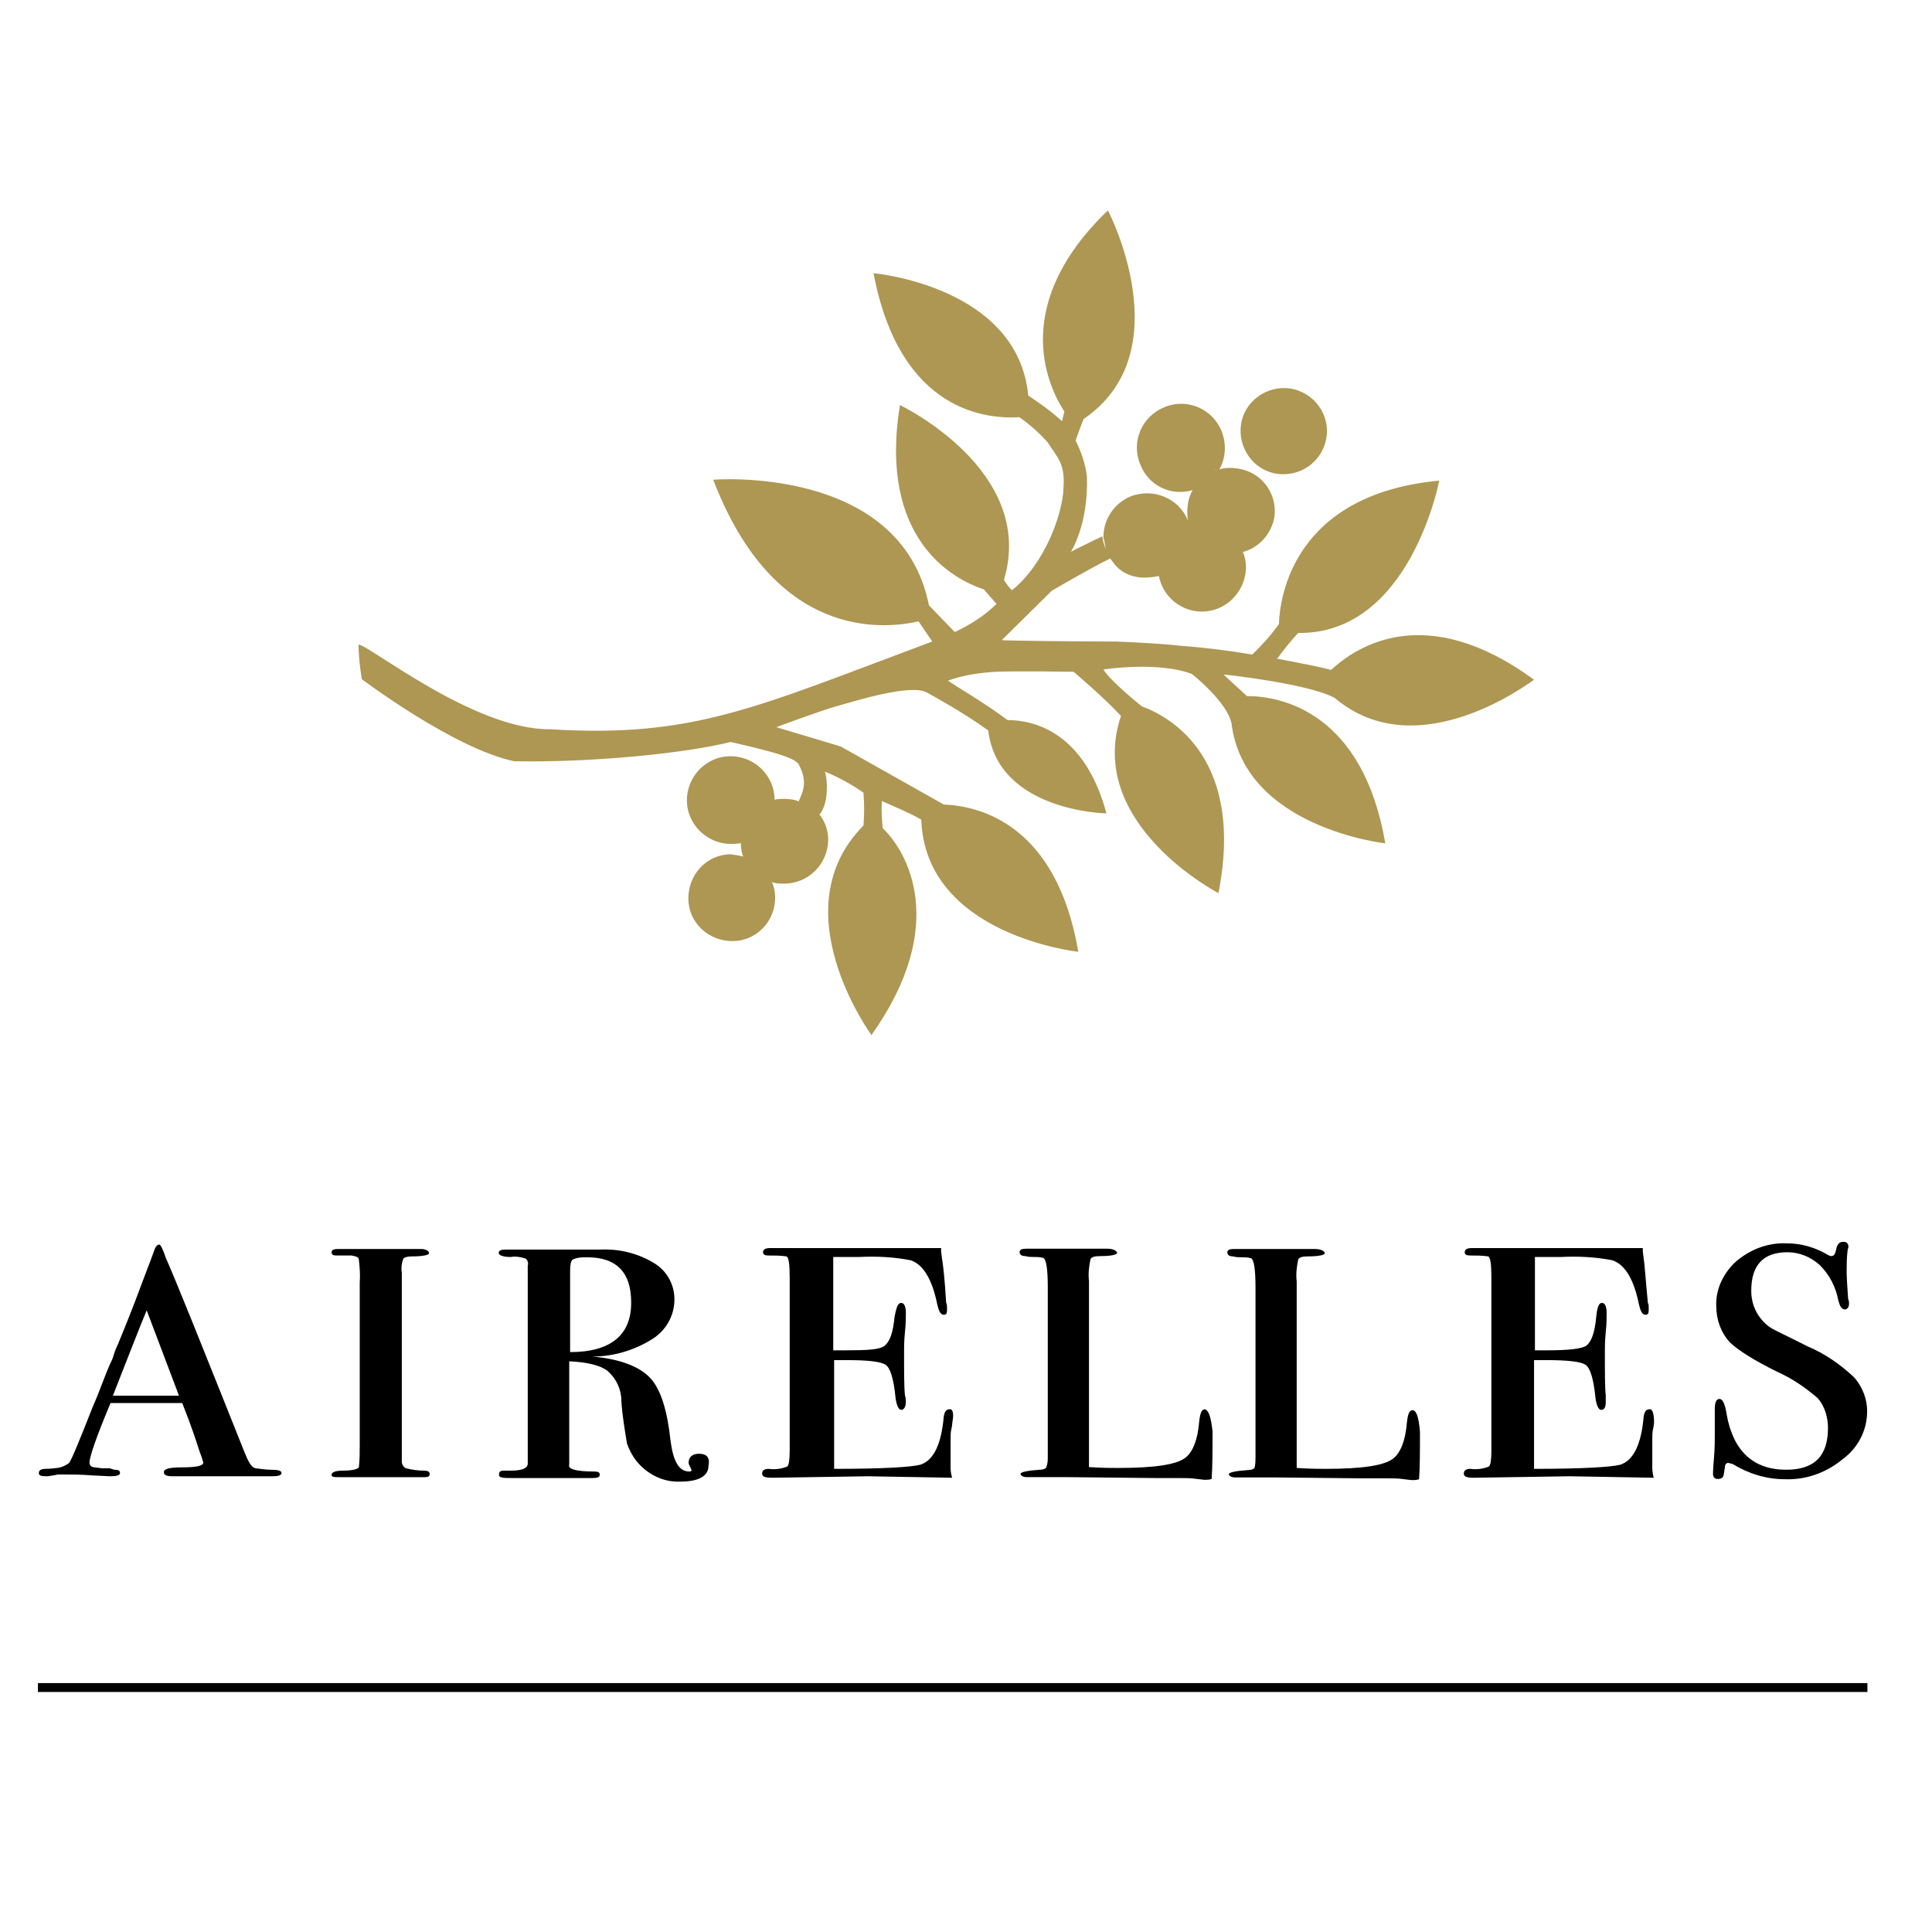
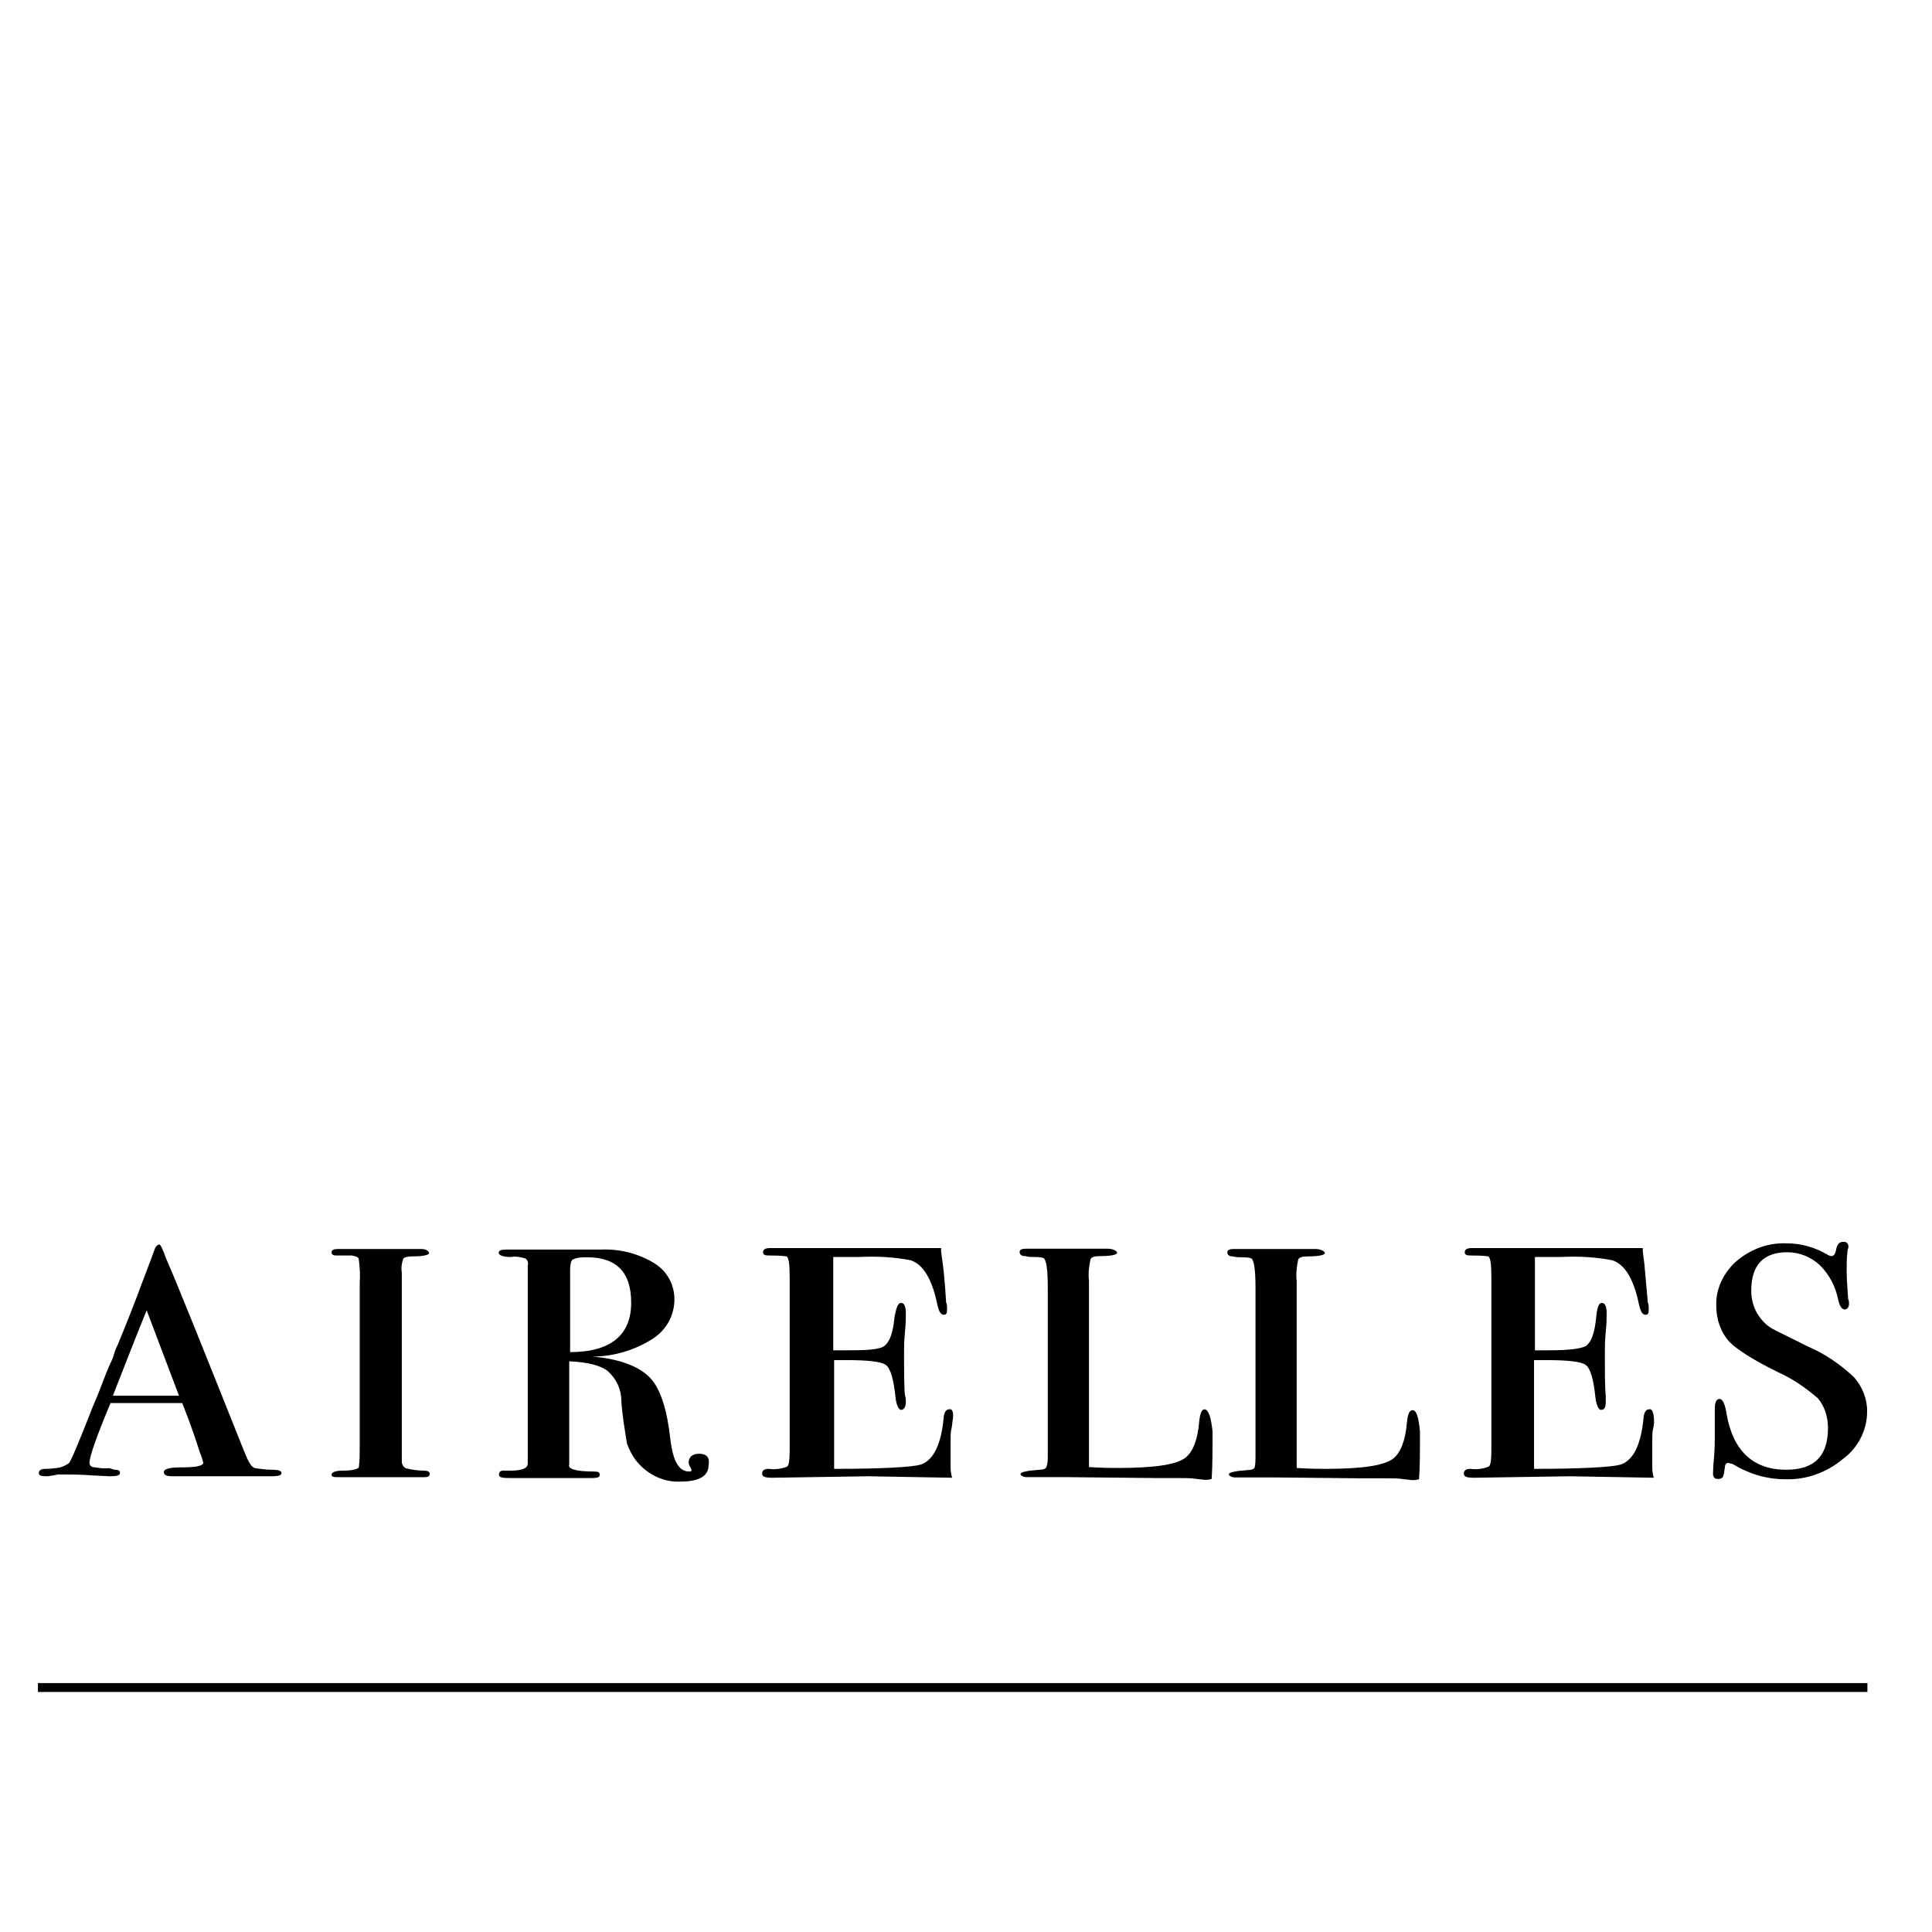
<svg xmlns="http://www.w3.org/2000/svg" version="1.1" id="layer" x="0px" y="0px" viewBox="-153 -46 652 652" style="enable-background:new -153 -46 652 652;" xml:space="preserve">
  <style type="text/css">
	.st0{fill:#AD9752;}
</style>
-   <path class="st0" d="M257.6,118.2c0-0.3-0.3-0.8-0.5-1.1C257.1,117.4,257.4,117.9,257.6,118.2L257.6,118.2 M257.4,112.8  c-0.3-0.3-0.3-0.8-0.5-1.1L257.4,112.8L257.4,112.8 M364.7,183.4c-36.7-26.9-60.1-11.1-68.5-3.3c-3.8-1.1-10.9-2.4-18.2-3.8  c2.2-3,4.6-6,7.1-8.7c37.8,0.5,47.6-51.4,47.6-51.4c-48.9,4.6-53.8,38.9-54.1,48.4c-2.7,3.8-5.7,7.1-9,10.3  c-8.2-1.4-16.3-2.4-24.7-3c-3.5-0.5-13.6-1.1-21.2-1.4c-13.9,0-39.4-0.3-38.6-0.5l16.8-16.6c0,0,12-7.1,20.1-11.1  c-1.6-2.2-2.7-4.6-3-7.3c-4.1,1.9-10.6,5.2-10.6,5.2s6-9.2,5.4-25.5c-0.5-4.1-1.9-8.2-3.8-12c0.5-1.6,1.9-5.4,2.7-7.3  c33.2-22.6,8.2-70.4,8.2-70.4c-32.3,31-21.2,57.9-14.7,67.9l-0.8,3.3l-0.5-0.5c-3.3-3-7.1-5.7-10.9-8.2c-3.5-37-52.2-41.3-52.2-41.3  c9,47.6,39.1,49.2,49.2,48.6c3.5,2.4,6.8,5.4,9.5,8.4c3.3,5.2,6,7.1,5.4,15.5c-0.3,9-6.5,25.8-17.4,34.5c-1.1-1.1-1.9-2.2-2.7-3.5  c11.1-37-35.1-59-35.1-59c-7.3,45.1,17.7,58.7,28.3,62.2l0,0l4.3,4.9c-4.1,4.1-9,7.1-14.1,9.5l-8.7-9c-9.5-47.6-72.8-42.4-72.8-42.4  c20.7,54.1,57.3,50.5,69.3,47.8l4.6,6.8c-59.8,22.3-80.4,32.6-129.1,29.6C7.1,200.3-28,172-32,171.5c0,3.8,0.5,7.9,1.1,11.7  c0,0,31,23.4,51.4,27.7c26.4,0.5,57.9-2.7,73.1-6.5c15.2,3.5,20.9,5.2,22.8,7.3c3.5,6.3,1.4,9.8,0,13l0,0c2.4,1.1,4.6,2.7,6.3,4.9  c0.8-0.5,2.2-1.9,3-5.7c0.5-3.3,0.5-6.5-0.3-9.5c4.6,1.9,9,4.3,13,7.1c0.3,3.8,0.3,7.3,0,11.1c-28.3,28.5,2.7,70.7,2.7,70.7  c26.4-37.2,12-62,3.8-69.8c-0.3-3-0.5-6-0.3-9.2c4.1,1.9,9,3.8,13.3,6.3c1.4,39.1,53,44.6,53,44.6c-7.3-42.7-32.9-49.2-45.4-49.7  l-34.8-19.6l-21.7-6.5c0,0,14.4-5.4,20.4-7.1c6.8-1.9,25-7.6,30.4-4.6c1.4,0.8,12,6.5,20.7,12.8c3.3,27.4,39.9,28,39.9,28  c-7.3-27.2-24.2-31.5-33.4-31.5c-7.1-5.4-17.4-11.4-20.1-13.3c5.2-1.9,10.9-2.7,16.3-3c6.5-0.3,26.1,0,26.1,0s10.3,8.7,16,14.9  c-12.2,36.4,32.9,59.8,32.9,59.8c8.7-44.3-14.9-59-25.8-63c-5.2-4.1-12-10.3-13-12.5c20.9-2.7,29.9,1.6,29.9,1.6s11.7,9.2,13.3,16.6  l0,0c4.3,35.3,51.9,40.5,51.9,40.5c-7.6-44.3-35.1-49.7-46.7-49.7c-3-2.7-7.9-7.3-7.9-7.3s28.3,3,37.5,7.9  C325.8,213.6,364.4,183.4,364.7,183.4 M234,148.9c1.4,0,2.7-0.3,4.1-0.5c1.6,8.2,9.5,13.3,17.4,11.7c6.8-1.4,11.7-7.3,12-14.4  c0-1.9-0.3-3.8-1.1-5.4c5.4-1.4,9.5-6,10.6-11.4c1.4-8.2-4.3-15.8-12.5-16.8c-1.9-0.3-4.1-0.3-6,0.3c2.2-3.8,2.4-8.7,0.8-12.8  c-3-7.6-11.7-11.4-19.3-8.2c-7.6,3-11.4,11.7-8.2,19.3c2.7,7.1,10.3,10.9,17.7,8.7c-0.8,1.4-1.4,3-1.6,4.6c-0.3,1.9-0.3,3.8,0,5.7  c-3-7.6-11.7-11.1-19.3-8.2c-5.4,2.2-9.2,7.6-9.2,13.6c0,0.5,0,0.8,0.3,1.4c0.3,2.7,1.1,5.2,3,7.3C224.8,147,229.1,149.2,234,148.9   M248.7,131.8L248.7,131.8c-0.3-0.3-0.3-0.8-0.5-1.1C248.1,131,248.4,131.3,248.7,131.8 M282.4,85.1c-7.9-1.1-15.5,4.3-16.6,12.2  c-1.1,7.9,4.3,15.5,12.2,16.6c7.9,1.1,15.2-4.1,16.6-12S290.5,86.4,282.4,85.1 M117.1,224.7c-1.6-0.8-3.5-1.1-5.4-1.1  c-1.1,0-2.2,0-3.3,0.3c0-8.2-6.8-14.7-14.9-14.7s-14.7,6.8-14.7,14.9s6.8,14.7,14.9,14.7c1.1,0,2.2,0,3.3-0.3c0,1.6,0.3,3.3,0.8,4.6  c-1.4-0.5-2.7-0.5-4.1-0.8c-8.2,0-14.4,6.8-14.4,14.9c0,8.2,6.8,14.4,14.9,14.4c7.9,0,14.4-6.5,14.4-14.7c0-1.6-0.3-3.5-1.1-5.2  c1.4,0.5,2.7,0.5,4.1,0.5c8.2,0,14.7-6.5,14.9-14.7c0-3.3-1.1-6.3-3-8.7C121.8,227.4,119.6,225.8,117.1,224.7" />
  <path d="M-61.4,450c-1.9,0-3.5-0.3-5.4-0.5c-1.4-0.3-2.4-2.2-3.8-5.7c-14.1-35.3-22.8-57.1-26.4-65.2c-1.1-3.3-1.9-4.6-2.2-4.6  c-0.8,0-1.4,0.8-1.9,2.4l-1.1,3l-2.7,7.1c-3.5,9.5-6.3,16.3-8.2,20.9c-0.5,1.1-1.1,2.4-1.4,3.5c-0.3,1.1-0.8,2.4-1.4,3.5  c-1.9,4.3-3.5,9.2-5.7,14.1c-4.9,12.5-7.6,19-8.2,19.3c-1.1,0.8-2.4,1.4-3.8,1.6c-0.8,0-1.9,0.3-4.1,0.3c-1.4,0-2.2,0.5-2.2,1.4  s0.8,1.1,2.7,1.1h0.3l1.9-0.3l1.6-0.3h1.6c2.7,0,6,0,9.8,0.3l6,0.3c2.4,0,3.5-0.3,3.5-1.1s-0.5-1.1-1.9-1.1l-1.6-0.5h-2.7l-2.2-0.3  c-1.4,0-1.9-0.8-1.9-1.6c0-1.9,2.2-8.4,7.1-20.1h24.2l2.2,5.7c2.4,6.5,3.5,10.3,3.8,11.1c0.5,1.1,0.8,2.2,1.1,3.3  c0,1.1-2.4,1.6-7.3,1.6c-4.1,0-6,0.5-6,1.6s1.1,1.4,3,1.4h33.4c2.2,0,3.3-0.3,3.3-1.1S-59.2,450-61.4,450 M-114.9,425  c4.9-12.5,8.7-22.3,11.4-28.8l10.9,28.8H-114.9z M-10,450.3c-1.9,0-4.1-0.3-6-0.8c-0.8-0.3-1.4-1.4-1.4-2.2v-63.9  c-0.3-1.6,0-3.3,0.5-4.6c0.3-0.5,1.4-0.8,3-0.8c3.8,0,5.7-0.5,5.7-1.1c0-0.5-0.8-1.4-2.7-1.4h-28c-1.4,0-2.2,0.3-2.2,1.1  s0.5,1.1,1.6,1.1h5.2c1.4,0.3,2.4,0.5,2.4,1.4c0.3,2.4,0.5,5.2,0.3,7.9v54.9c0,2.4,0,4.9-0.3,7.3c-0.3,0.5-1.9,1.1-5.4,1.1  c-2.4,0-3.8,0.5-3.8,1.4c0,0.8,0.8,0.8,2.7,0.8h28.8c1.1,0,1.6-0.3,1.6-1.1S-8.7,450.3-10,450.3 M82.9,444.6c-2.2,0-3.5,1.1-3.5,3  c0,0.5,0.3,1.1,0.5,1.4s0.3,0.8,0.5,1.1c0,0.3-0.3,0.5-0.8,0.5c-3.5,0-5.4-3.5-6.3-10.3c-1.1-10.3-3.3-17.4-6.8-21.2  c-3.5-3.8-10.1-6.5-19.6-7.3c7.3,0,14.4-2.2,20.4-6c4.6-3,7.3-7.9,7.3-13.3c0-4.9-2.4-9.5-6.8-12.2c-5.4-3.3-11.7-4.9-18.2-4.6H17.7  c-1.6,0-2.4,0.3-2.4,1.1s1.4,1.4,4.1,1.4c1.6-0.3,3.3,0,4.9,0.5c0.8,0.5,1.1,1.6,0.8,2.4v66.8c0,1.6-1.9,2.4-5.7,2.4h-2.4  c-1.1,0-1.6,0.3-1.6,1.4s1.6,1.1,4.6,1.1H47c1.6,0,2.4-0.3,2.4-1.1s-0.5-1.1-1.9-1.1c-6,0-9-0.8-8.4-2.4v-34.8  c6.3,0.3,10.6,1.4,13,3.3c3,2.7,4.6,6.3,4.6,10.1c0.3,4.9,1.1,9.5,1.9,14.4c0.8,2.2,1.9,4.3,3.3,6c3.5,4.3,9,7.1,14.7,6.8  c6.3,0,9.5-1.9,9.5-5.4C86.7,445.7,85.3,444.6,82.9,444.6 M39.4,410.3v-27.7c0-1.9,0.3-3,0.8-3.5c1.6-0.8,3.3-0.8,4.9-0.8  c10.1,0,14.9,5.2,14.9,15.2C60.1,404.6,53,410.3,39.4,410.3 M167.4,429.6c-1.1,0-1.6,0.8-1.9,2.4c-0.8,9.5-3.5,14.9-7.9,16.3  c-3,0.8-12.5,1.4-29.1,1.4V413h4.1c7.3,0,11.7,0.5,13.3,1.6c1.6,1.1,2.7,4.9,3.3,10.9c0.3,2.7,1.1,4.3,1.9,4.3  c0.8,0,1.6-0.8,1.6-2.7c0-0.5,0-1.4-0.3-2.2c-0.3-2.7-0.3-7.6-0.3-14.9c0-1.4,0-3.5,0.3-6.5c0.3-2.7,0.3-4.9,0.3-6.3  c0-2.2-0.5-3.5-1.6-3.5s-1.6,1.6-2.2,4.6c-0.5,5.4-1.6,8.4-3.3,9.8c-1.6,1.4-6,1.6-13.3,1.6h-4.1v-31.5h8.7c6-0.3,11.7,0,17.4,1.1  c4.3,1.4,7.3,6.5,9,14.9c0.5,2.2,1.1,3.5,2.2,3.5s1.1-0.8,1.1-2.2c0-0.5,0-1.4-0.3-1.9c-0.5-8.4-1.1-13.3-1.4-14.9l-0.3-2.4v-1.1  h-57.9c-1.4,0-2.2,0.5-2.2,1.4s0.8,1.1,1.9,1.1c1.9,0,4.1,0,6,0.3c0.8,0.3,1.1,2.7,1.1,7.3v58.2c0,3.3-0.3,4.9-0.8,5.4  c-1.9,0.8-4.1,1.1-6.3,0.8c-1.4,0-2.2,0.5-2.2,1.6c0,1.1,1.1,1.4,3.5,1.4l32.3-0.5l28.3,0.5c-0.3-1.1-0.5-2.2-0.5-3.3v-9.8  c0-1.1,0-2.4,0.3-3.5c0.3-1.4,0.3-2.2,0.3-2.2C169,431,168.5,429.3,167.4,429.6 M253.6,429.6c-1.1,0-1.6,1.4-1.9,4.1  c-0.5,6.3-2.2,10.3-4.6,12.2c-3,2.4-10.6,3.5-22.8,3.5c-2.2,0-5.2,0-9.8-0.3v-62.8c-0.3-2.4,0-4.9,0.5-7.3c0.3-0.8,1.4-1.1,3.3-1.1  c3.8,0,5.7-0.5,5.7-1.1c0-0.5-1.1-1.4-3.3-1.4h-27.4c-1.4,0-2.2,0.3-2.2,1.1s0.5,1.4,1.9,1.4c1.1,0.3,1.9,0.3,3,0.3s1.9,0,3,0.3  c1.1,0.3,1.6,3.8,1.6,10.1v56.8c0,1.4,0,2.4-0.5,3.8c-0.3,0.5-1.1,0.8-2.2,0.8c-4.3,0.3-6.5,0.8-6.5,1.4c0,0.5,0.8,1.1,2.2,1.1h13.9  l29.1,0.3h7.9c2.4,0,4.6,0,6.3,0.3l2.7,0.3c0.8,0,1.6,0,2.4-0.3c0.3-4.3,0.3-9.5,0.3-16C255.7,432.3,254.9,429.9,253.6,429.6   M323.7,429.9c-1.1,0-1.6,1.4-1.9,4.1c-0.5,6.3-2.2,10.3-4.6,12.2c-3,2.4-10.6,3.5-22.8,3.5c-2.2,0-5.2,0-9.8-0.3v-63  c-0.3-2.4,0-4.9,0.5-7.3c0.3-0.8,1.4-1.1,3.3-1.1c3.8,0,5.7-0.5,5.7-1.1c0-0.5-1.1-1.4-3.3-1.4h-27.4c-1.4,0-2.2,0.3-2.2,1.1  s0.5,1.4,1.9,1.4c1.1,0.3,1.9,0.3,3,0.3c1.1,0,1.9,0,3,0.3c1.1,0.3,1.6,3.8,1.6,10.1v56.8c0,1.4,0,2.4-0.3,3.8  c-0.3,0.5-1.1,0.8-2.2,0.8c-4.3,0.3-6.5,0.8-6.5,1.4c0,0.5,0.8,1.1,2.2,1.1h13.9l28.8,0.3h7.9c2.7,0,4.6,0,6.3,0.3l2.7,0.3  c0.8,0,1.6,0,2.4-0.3c0.3-4.3,0.3-9.5,0.3-16C325.8,432.3,325,429.9,323.7,429.9 M403.6,429.6c-1.1,0-1.6,0.8-1.9,2.4  c-0.8,9.5-3.5,14.9-7.9,16.3c-3,0.8-12.8,1.4-29.1,1.4V413h4.1c7.3,0,11.7,0.5,13.3,1.6c1.6,1.1,2.7,4.9,3.3,10.9  c0.3,2.7,1.1,4.3,1.9,4.3c1.1,0,1.6-0.8,1.6-2.7c0-0.5,0-1.4,0-2.2c-0.3-2.7-0.3-7.6-0.3-14.9c0-1.4,0-3.5,0.3-6.5  c0.3-2.7,0.3-4.9,0.3-6.3c0-2.2-0.5-3.5-1.6-3.5s-1.6,1.6-1.9,4.6c-0.5,5.4-1.6,8.4-3.3,9.8c-1.6,1.1-6,1.6-13.3,1.6H365v-31.5h8.7  c6-0.3,11.7,0,17.4,1.1c4.3,1.4,7.3,6.5,9,14.9c0.5,2.2,1.1,3.5,2.2,3.5s1.1-0.8,1.1-2.2c0-0.5,0-1.4-0.3-1.9  c-0.8-8.4-1.1-13.3-1.4-14.9l-0.3-2.4v-1.1h-57.9c-1.4,0-2.2,0.5-2.2,1.4s0.8,1.1,1.9,1.1c1.9,0,4.1,0,6,0.3  c0.8,0.3,1.1,2.7,1.1,7.3v58.2c0,3.3-0.3,4.9-0.8,5.4c-1.9,0.8-4.1,1.1-6.3,0.8c-1.4,0-2.2,0.5-2.2,1.6c0,1.1,1.1,1.4,3.5,1.4  l32.3-0.5l28.3,0.5c-0.3-1.1-0.5-2.2-0.5-3.3v-9.8c0-1.1,0-2.4,0.3-3.5c0.3-1.4,0.3-2.2,0.3-2.2C405.2,431,404.6,429.3,403.6,429.6   M472.6,418.7c-4.6-4.3-9.8-7.9-15.5-10.3c-6.5-3.3-10.6-5.2-12-6c-1.4-0.8-2.7-1.9-3.8-3.3c-2.2-2.7-3.3-6-3.3-9.5  c0-8.7,4.1-13,12.2-13c4.1,0,7.9,1.6,10.9,4.3c3.3,3.3,5.4,7.3,6.3,12c0.5,1.9,1.1,3,2.2,3c0.8,0,1.4-0.8,1.4-1.9  c0-0.5,0-1.1-0.3-1.6c-0.3-4.3-0.5-7.3-0.5-9.2c0-2.4,0-4.6,0.3-7.1c0-0.5,0.3-0.8,0.3-1.4c0-0.8-0.5-1.6-1.4-1.6c0,0-0.3,0-0.5,0  c-1.1,0-1.9,0.8-2.2,2.4c-0.3,1.6-0.8,2.4-1.6,2.4c-0.5,0-1.1-0.3-1.4-0.5c-4.1-2.4-8.7-3.8-13.6-3.8c-6.3-0.3-12.2,1.9-17.1,6  c-4.3,3.8-7.1,9.5-6.8,15.2c0,4.6,1.6,9,4.6,12.2c2.4,2.4,7.9,6,16.3,10.1c4.9,2.2,9.2,5.2,13.3,8.7c2.4,2.7,3.5,6.5,3.5,10.1  c0,9.5-4.6,14.1-14.1,14.1c-11.1,0-17.9-6.3-20.1-18.7c-0.5-3.5-1.4-5.2-2.4-5.2s-1.6,1.1-1.6,3.3v8.7c0,2.2,0,4.9-0.3,8.2  s-0.3,4.9-0.3,5.2c0,0.8,0.5,1.6,1.4,1.6c0.3,0,0.3,0,0.5,0c0.8,0,1.6-0.5,1.6-1.1c0.3-0.8,0.3-1.9,0.5-2.7c0-1.1,0.5-1.6,1.1-1.6  c0.5,0,0.8,0.3,1.4,0.3c5.4,3.3,11.4,5.2,17.7,5.2c7.1,0.3,14.1-2.2,19.6-6.8c5.2-3.8,8.2-9.8,8.2-16  C477.2,426.4,475.6,422,472.6,418.7" />
  <rect x="-140.2" y="522" width="617.4" height="3" />
</svg>